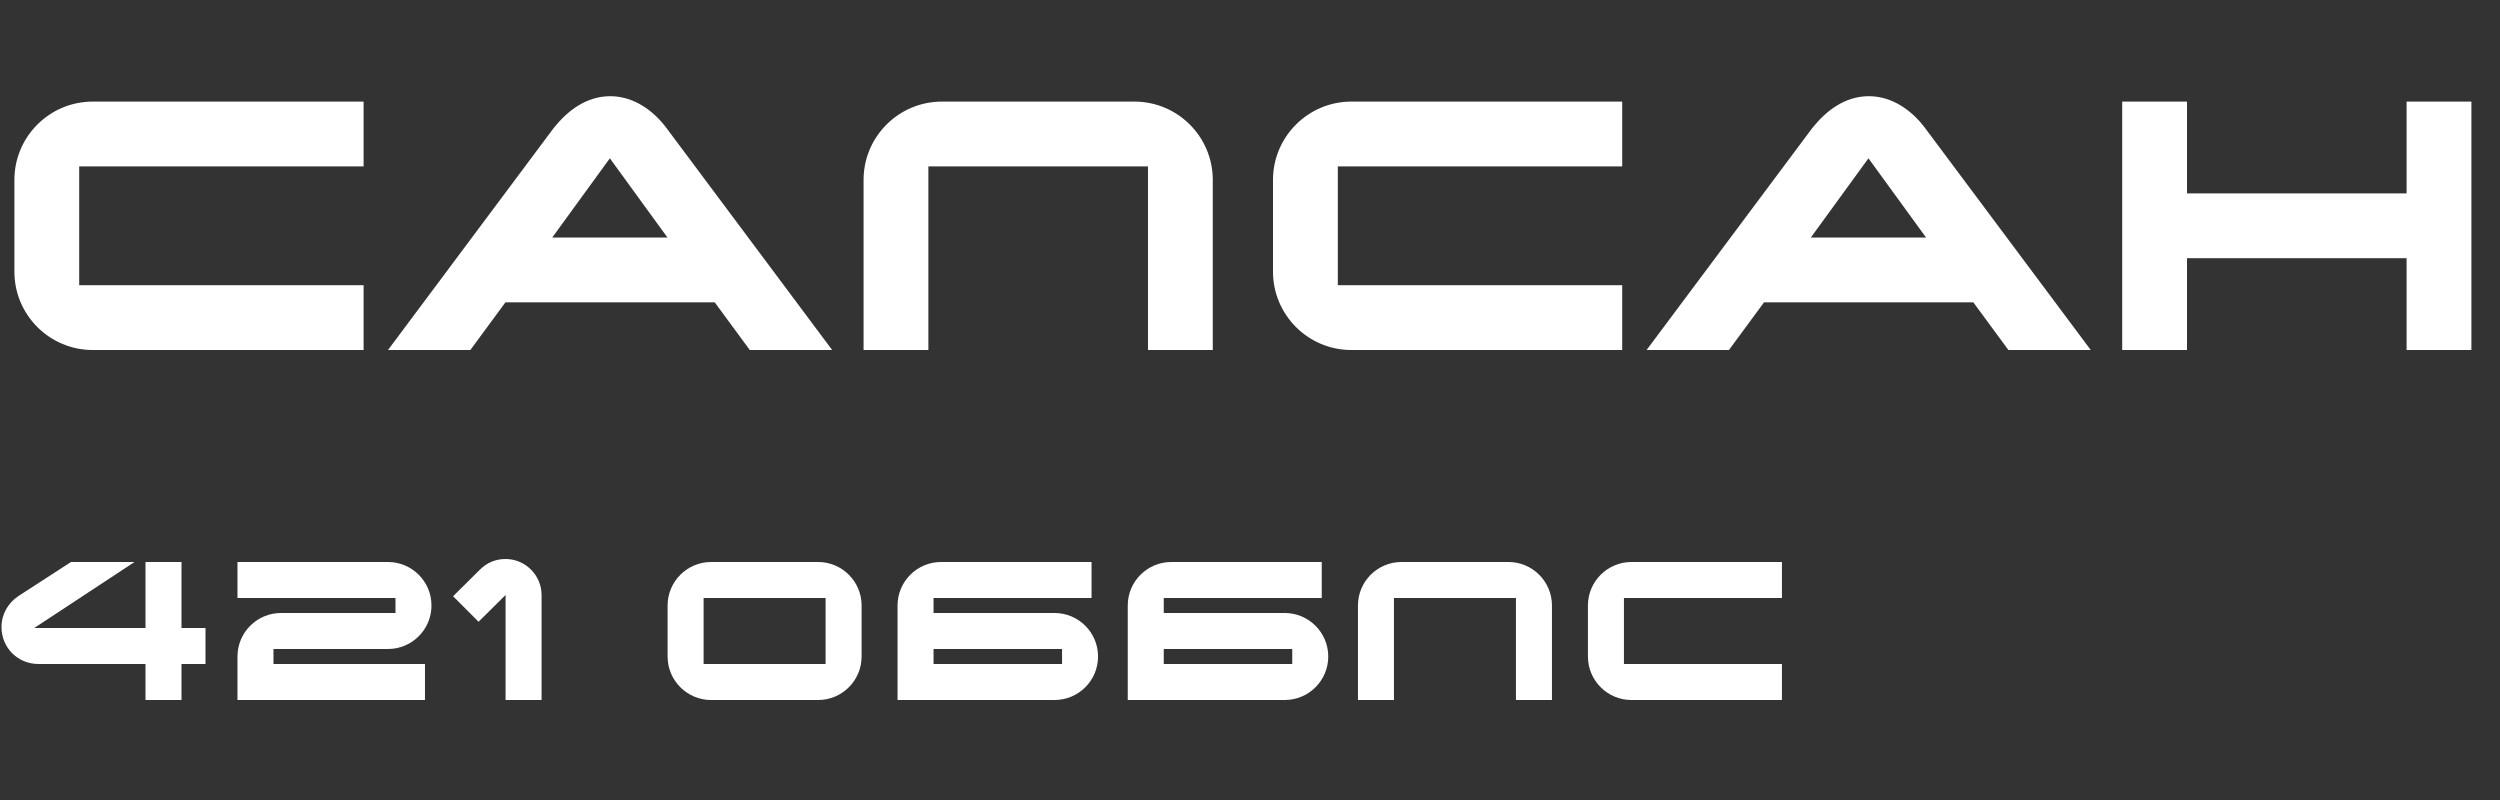
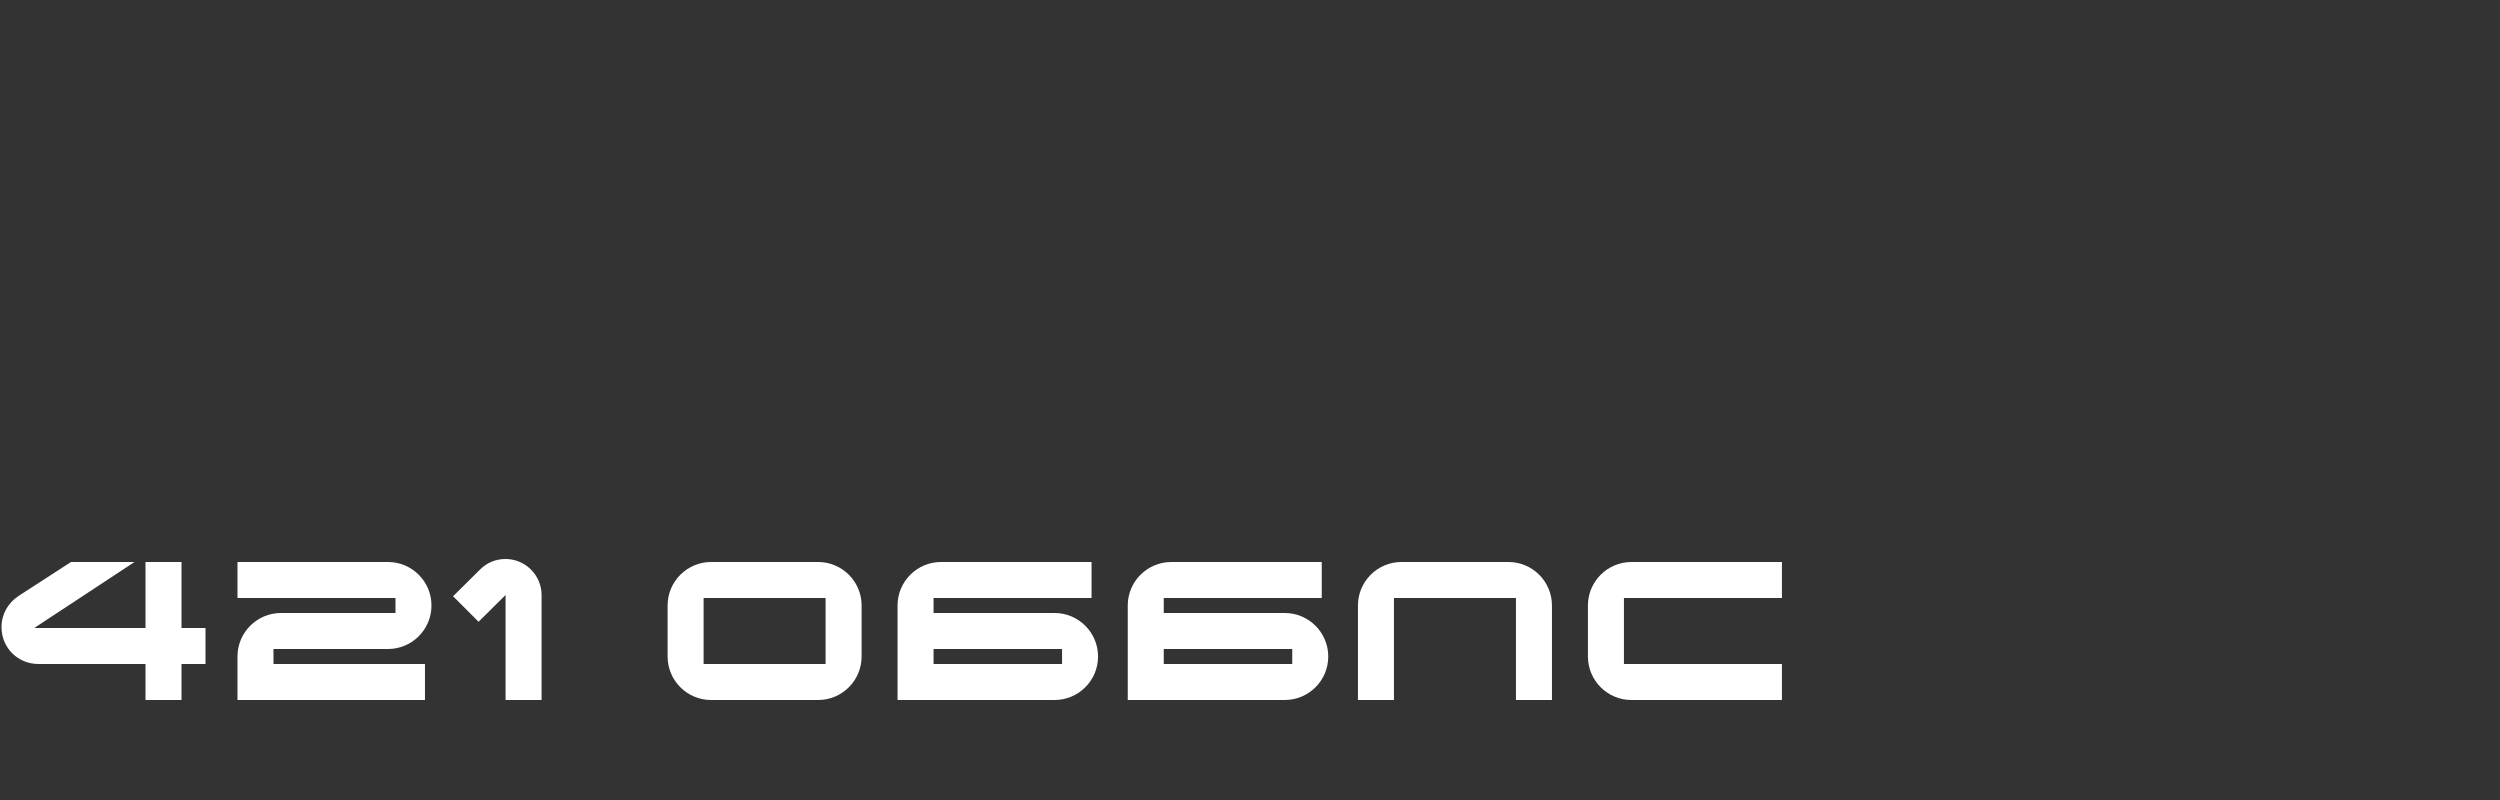
<svg xmlns="http://www.w3.org/2000/svg" width="100" height="32" viewBox="0 0 100 32" fill="none">
  <rect x="0" y="0" width="100" height="32" fill="#333333" stroke="none" />
-   <path d="M14.544 11.408V14H3.708C1.98 14 0.576 12.596 0.576 10.868V7.196C0.576 5.468 1.98 4.064 3.708 4.064H14.544V6.656H3.168V11.408H14.544ZM26.662 5.126L33.286 14H29.992L28.588 12.092H20.218L18.814 14H15.52L22.144 5.126C22.702 4.424 23.458 3.848 24.412 3.848C25.348 3.848 26.14 4.424 26.662 5.126ZM22.09 9.5H26.698L24.394 6.332L22.09 9.5ZM45.919 14V6.656H37.135V14H34.543V7.196C34.543 5.468 35.947 4.064 37.675 4.064H45.379C47.107 4.064 48.511 5.468 48.511 7.196V14H45.919ZM64.888 11.408V14H54.053C52.325 14 50.92 12.596 50.92 10.868V7.196C50.92 5.468 52.325 4.064 54.053 4.064H64.888V6.656H53.513V11.408H64.888ZM77.006 5.126L83.63 14H80.336L78.932 12.092H70.562L69.158 14H65.864L72.488 5.126C73.046 4.424 73.802 3.848 74.756 3.848C75.692 3.848 76.484 4.424 77.006 5.126ZM72.434 9.5H77.042L74.738 6.332L72.434 9.5ZM98.856 4.064V14H96.264V10.328H87.48V14H84.888V4.064H87.48V7.736H96.264V4.064H98.856Z" fill="white" />
  <path d="M8.22 25.12V26.56H7.26V28H5.82V26.56H1.54C0.71 26.56 0.06 25.91 0.06 25.08C0.06 24.56 0.33 24.11 0.74 23.84L2.84 22.48H5.38L1.37 25.12H5.82V22.48H7.26V25.12H8.22ZM17.259 24.22C17.259 25.18 16.479 25.96 15.519 25.96H10.939V26.56H16.999V28H9.499V26.26C9.499 25.3 10.279 24.52 11.239 24.52H15.819V23.92H9.499V22.48H15.519C16.479 22.48 17.259 23.26 17.259 24.22ZM21.663 28H20.223V23.8L19.143 24.87L18.123 23.85L19.203 22.78C19.473 22.51 19.823 22.36 20.223 22.36C21.013 22.36 21.663 23.01 21.663 23.8V28ZM34.464 24.22V26.26C34.464 27.22 33.684 28 32.724 28H28.444C27.484 28 26.704 27.22 26.704 26.26V24.22C26.704 23.26 27.484 22.48 28.444 22.48H32.724C33.684 22.48 34.464 23.26 34.464 24.22ZM28.144 26.56H33.024V23.92H28.144V26.56ZM35.902 28V24.22C35.902 23.26 36.682 22.48 37.642 22.48H43.662V23.92H37.342V24.52H42.182C43.142 24.52 43.922 25.3 43.922 26.26C43.922 27.22 43.142 28 42.182 28H35.902ZM37.342 25.96V26.56H42.482V25.96H37.342ZM45.11 28V24.22C45.11 23.26 45.89 22.48 46.85 22.48H52.87V23.92H46.55V24.52H51.39C52.35 24.52 53.13 25.3 53.13 26.26C53.13 27.22 52.35 28 51.39 28H45.11ZM46.55 25.96V26.56H51.69V25.96H46.55ZM60.638 28V23.92H55.758V28H54.318V24.22C54.318 23.26 55.098 22.48 56.058 22.48H60.338C61.298 22.48 62.078 23.26 62.078 24.22V28H60.638ZM71.277 26.56V28H65.257C64.297 28 63.517 27.22 63.517 26.26V24.22C63.517 23.26 64.297 22.48 65.257 22.48H71.277V23.92H64.957V26.56H71.277Z" fill="white" />
</svg>